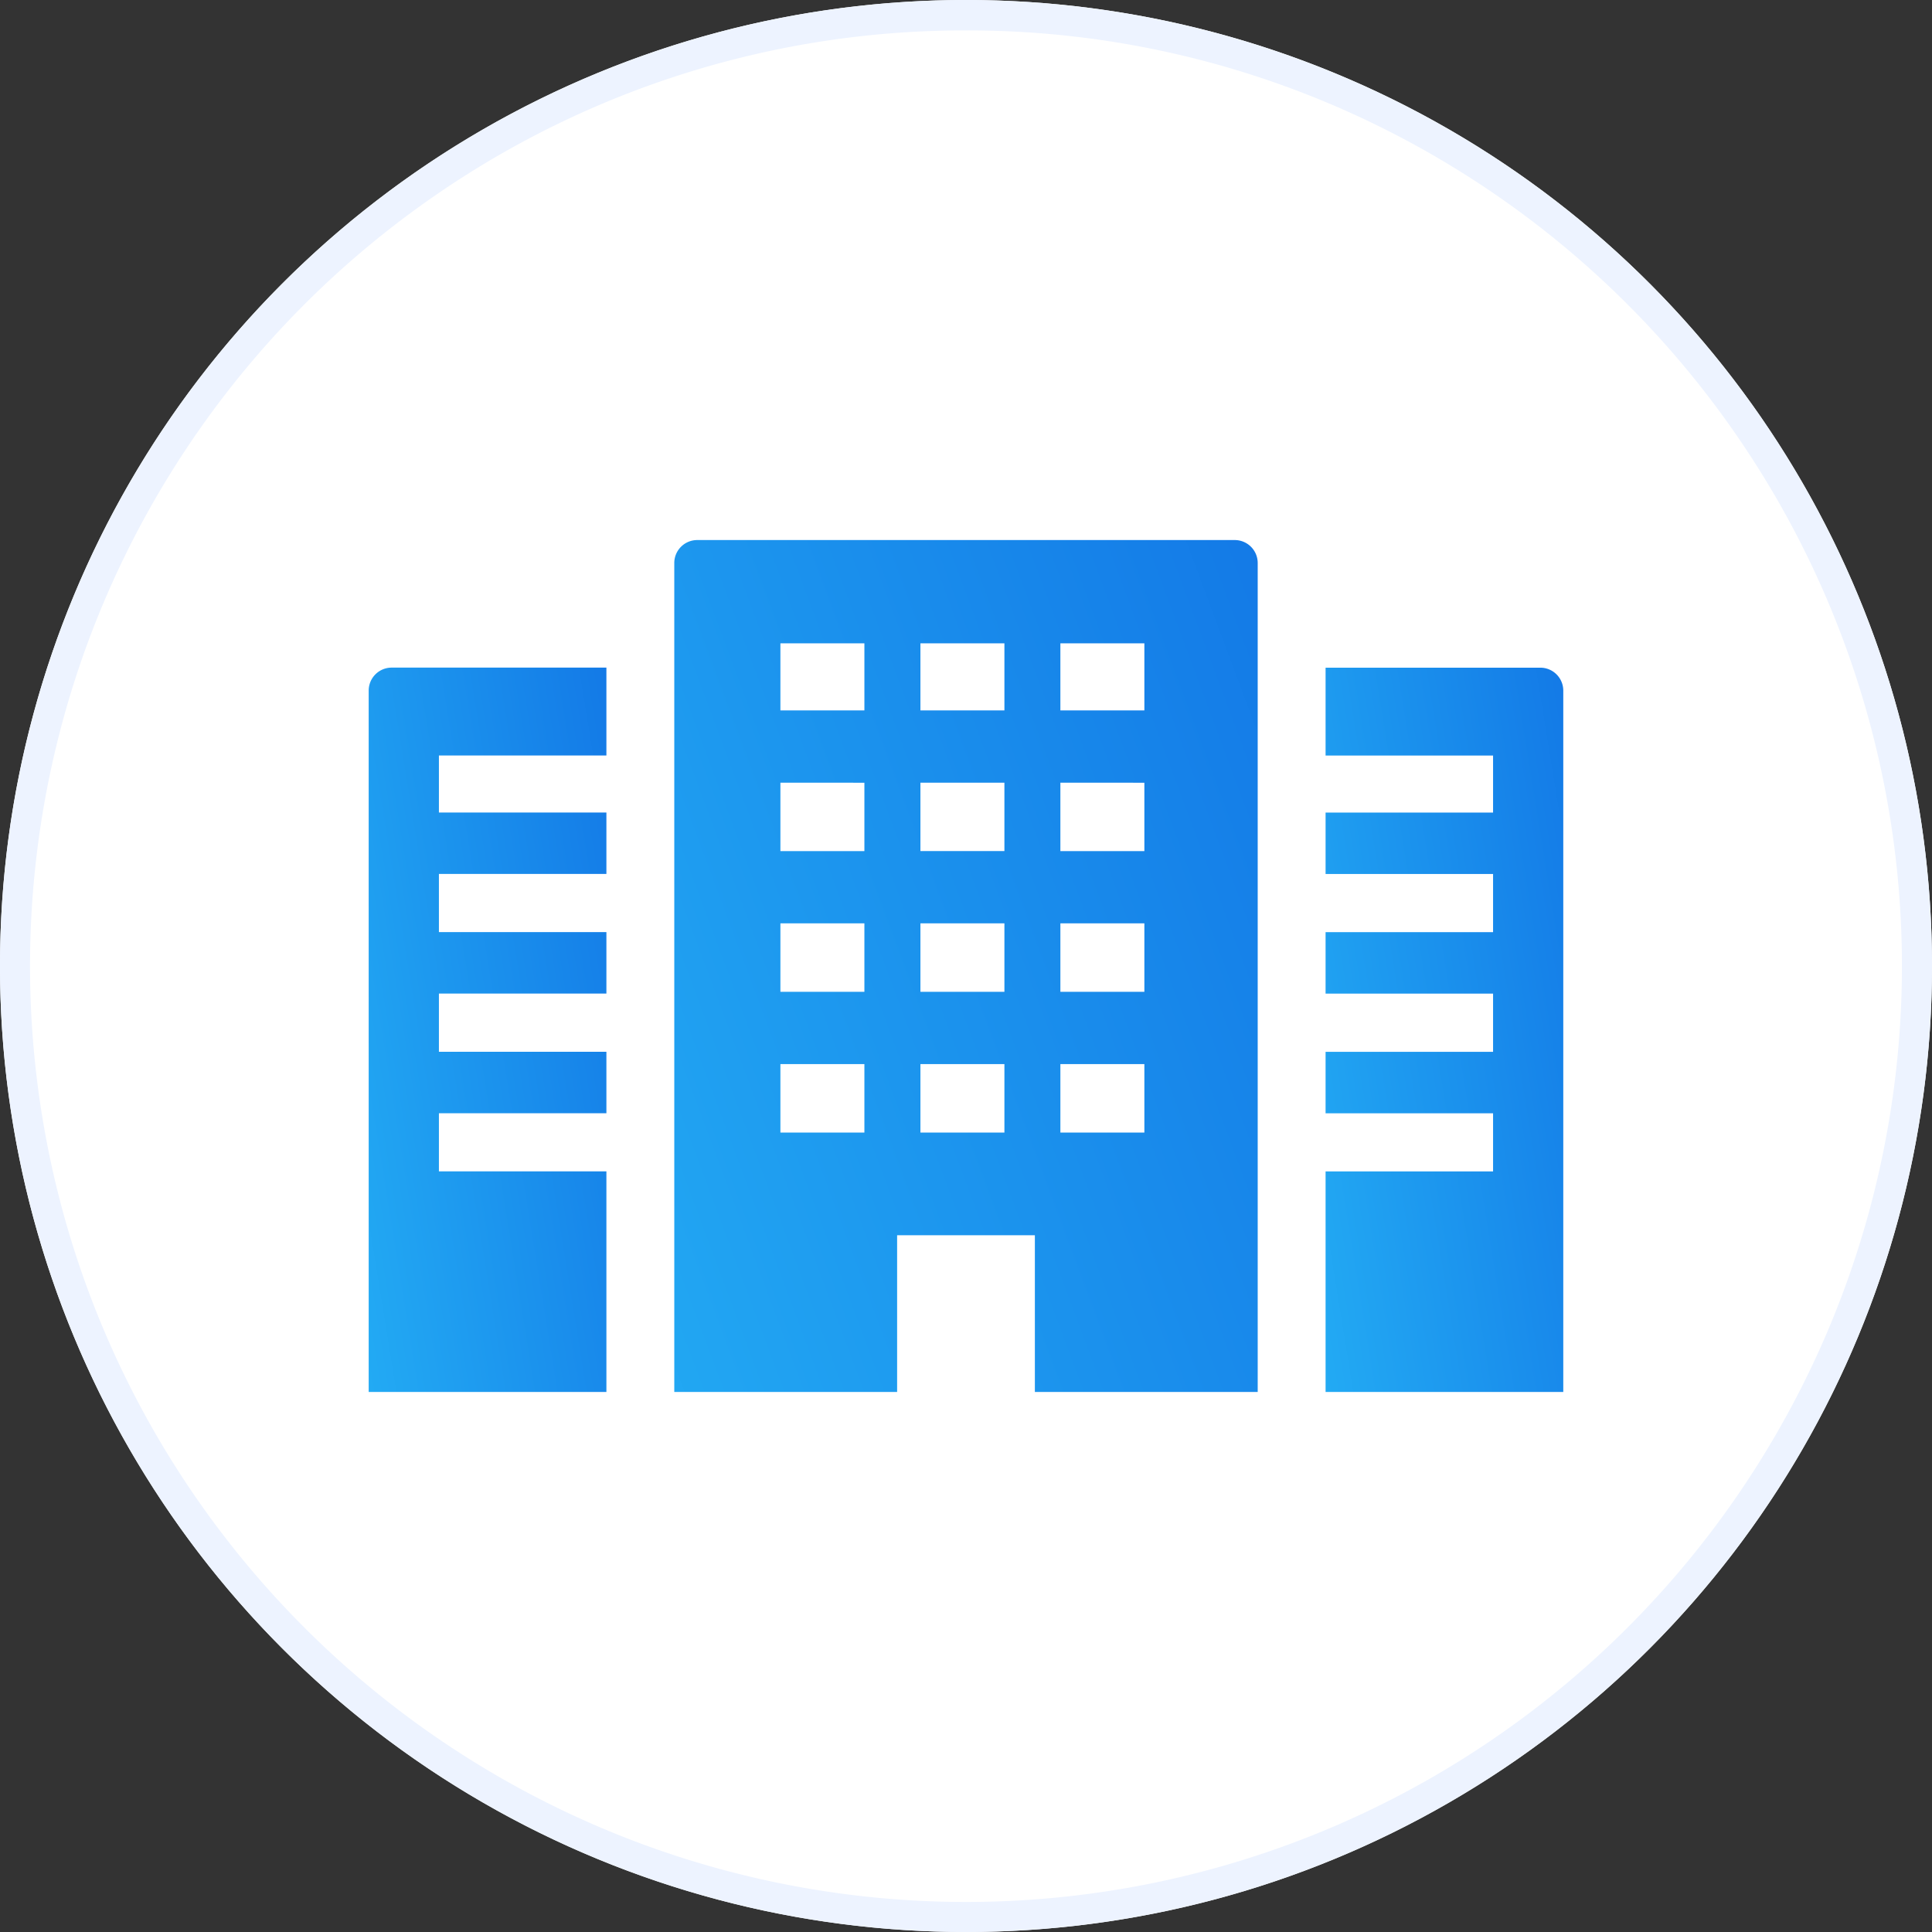
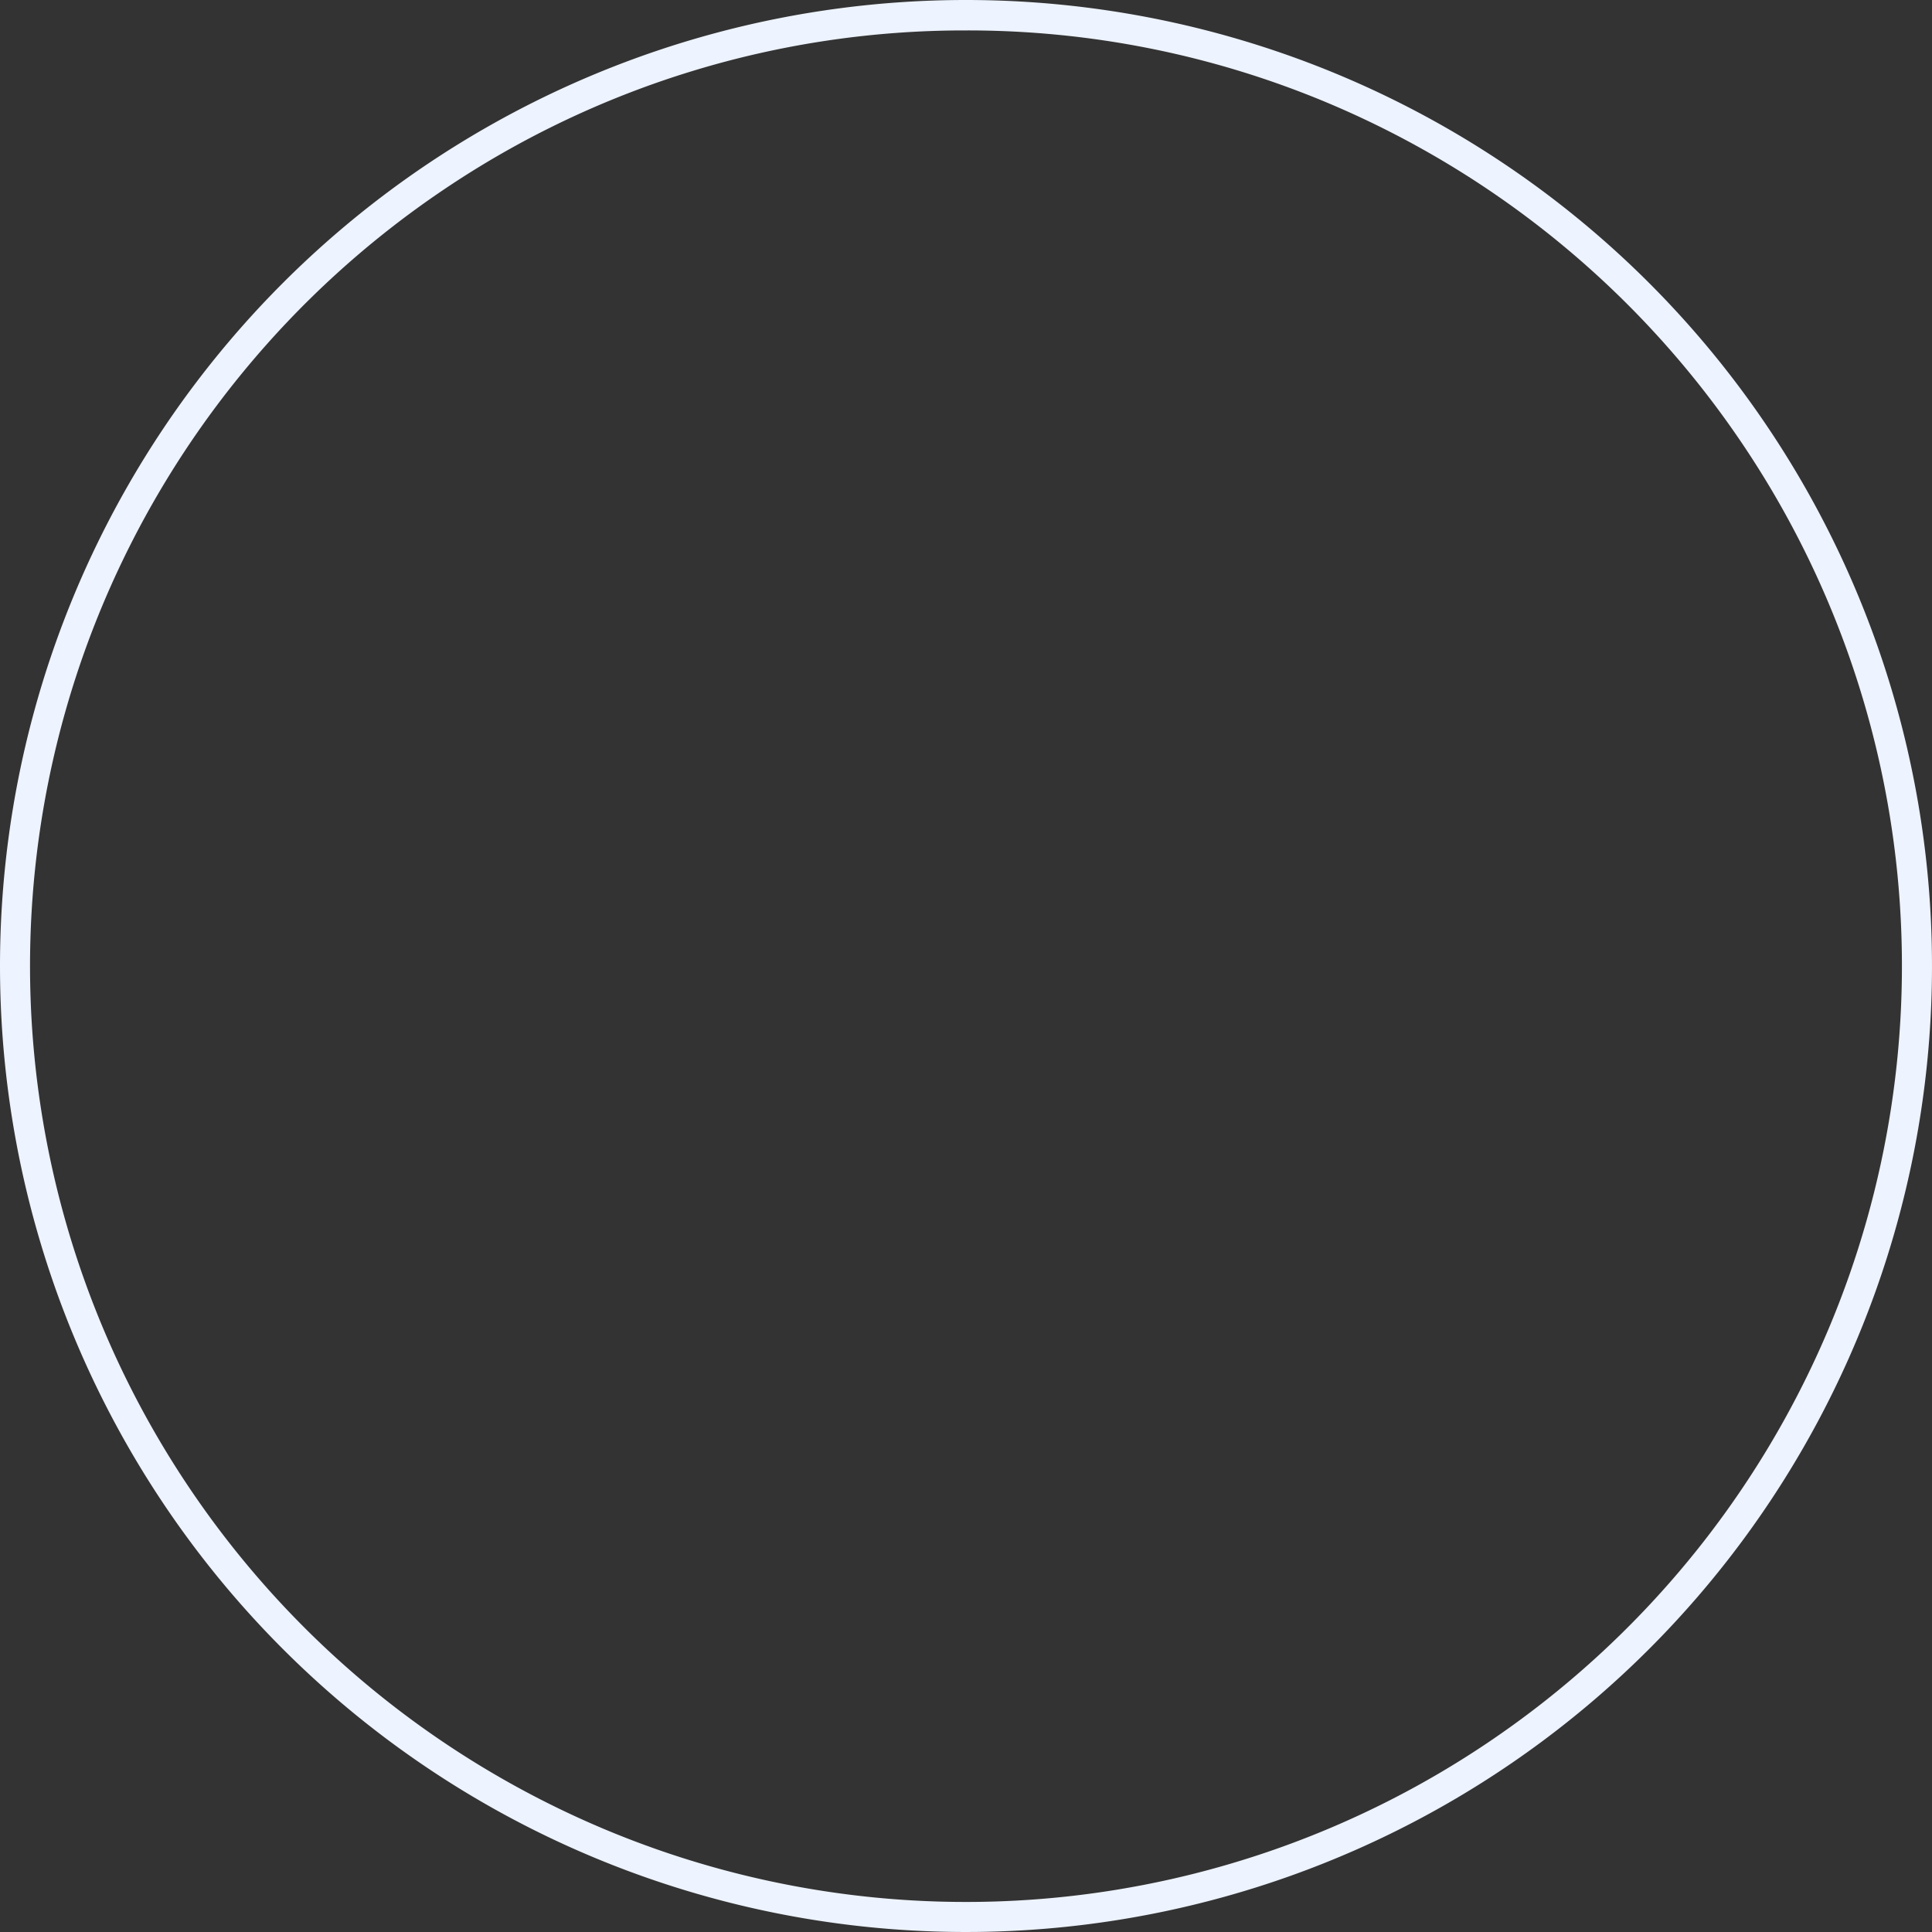
<svg xmlns="http://www.w3.org/2000/svg" width="127" height="127" viewBox="0 0 127 127">
  <rect x="0" y="0" width="127" height="127" fill="#333333" stroke="none" />
  <defs>
    <linearGradient id="a" x1="-0.514" y1="1" x2="1.515" gradientUnits="objectBoundingBox">
      <stop offset="0" stop-color="#28bbf8" />
      <stop offset="1" stop-color="#0e69e2" />
    </linearGradient>
  </defs>
  <g transform="translate(-22330 8753)">
-     <circle cx="63.5" cy="63.5" r="63.5" transform="translate(22330 -8753)" fill="#fff" />
    <path d="M63.5,2A61.2,61.2,0,0,0,29.116,12.5,61.686,61.686,0,0,0,6.832,39.562,61.416,61.416,0,0,0,12.5,97.884a61.686,61.686,0,0,0,27.06,22.284,61.416,61.416,0,0,0,58.322-5.67,61.686,61.686,0,0,0,22.284-27.06,61.416,61.416,0,0,0-5.67-58.322A61.686,61.686,0,0,0,87.438,6.832,61.113,61.113,0,0,0,63.5,2m0-2A63.5,63.5,0,1,1,0,63.5,63.5,63.5,0,0,1,63.5,0Z" transform="translate(22330 -8753)" fill="#edf3ff" />
    <g transform="translate(22354.236 -8790.938)">
-       <path d="M167.815,73.438H132.482a1.509,1.509,0,0,0-1.509,1.509v54.466h0v.025h14.648v-10.3h9.055v10.3h14.648V74.947A1.509,1.509,0,0,0,167.815,73.438Zm-5.941,6.788v4.412h-5.521V80.226h5.521Zm0,9.164v4.494h-5.521V89.389Zm0,9.245v4.5h-5.521v-4.5Zm0,9.252v4.5h-5.521v-4.5Zm-9.2-27.661v4.412h-5.521V80.226h5.521Zm-5.521,13.657V89.389h5.521v4.494Zm0,9.251v-4.5h5.521v4.5Zm0,9.252v-4.5h5.521v4.5ZM143.47,80.226v4.412h-5.521V80.226h5.521Zm0,9.164v4.494h-5.521V89.389Zm0,9.245v4.5h-5.521v-4.5Zm0,9.252v4.5h-5.521v-4.5Z" transform="translate(-110.885)" fill="url(#a)" />
-       <path d="M0,129.65v46.076H0v.025H15.626v-14.5H4.616V157.43h11.01v-4.039H4.616v-3.828h11.01v-4.039H4.616V141.7h11.01v-4.039H4.616v-3.748h11.01v-5.776H1.51A1.509,1.509,0,0,0,0,129.65Z" transform="translate(0 -46.313)" fill="url(#a)" />
-       <path d="M424.237,128.141H410.121v5.751h0v.025h11.01v3.748h-11.01v4.014h0v.025h11.01v3.821h-11.01v4.015h0v.025h11.01v3.828h-11.01v4.014h0v.025h11.01v3.822h-11.01v14.474h0v.025h15.625v-46.1A1.509,1.509,0,0,0,424.237,128.141Z" transform="translate(-347.22 -46.313)" fill="url(#a)" />
-     </g>
+       </g>
  </g>
</svg>